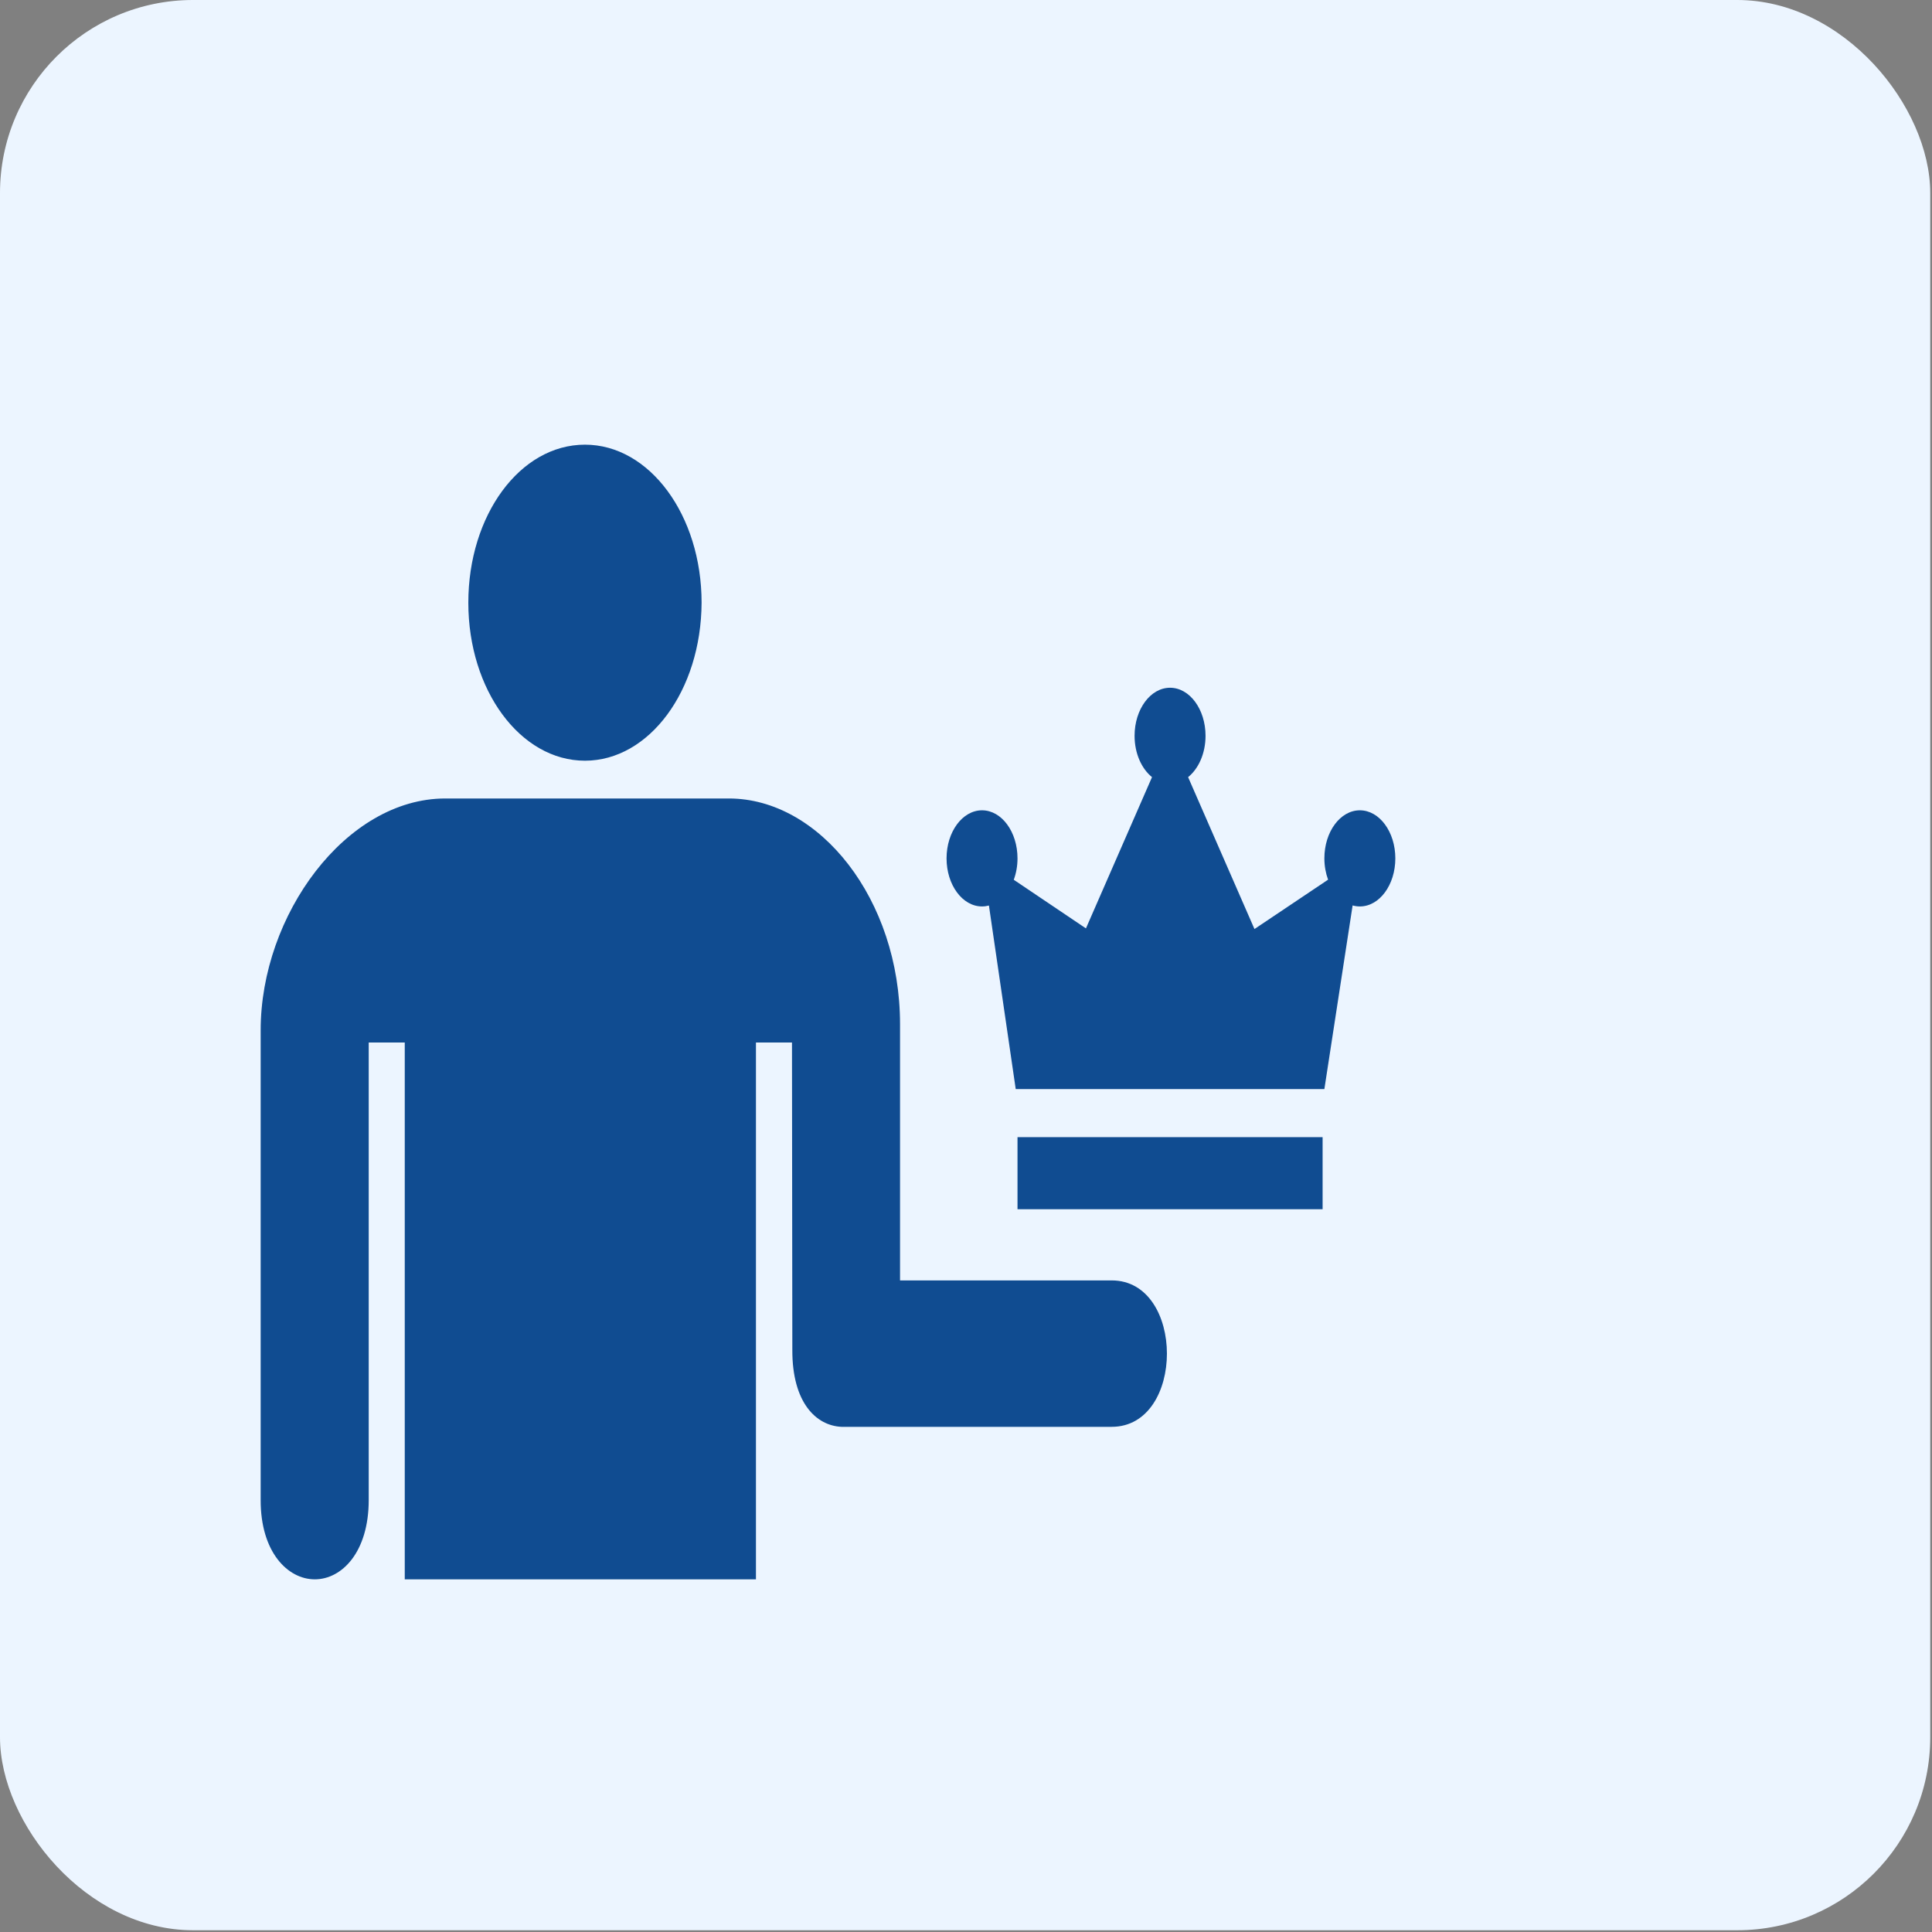
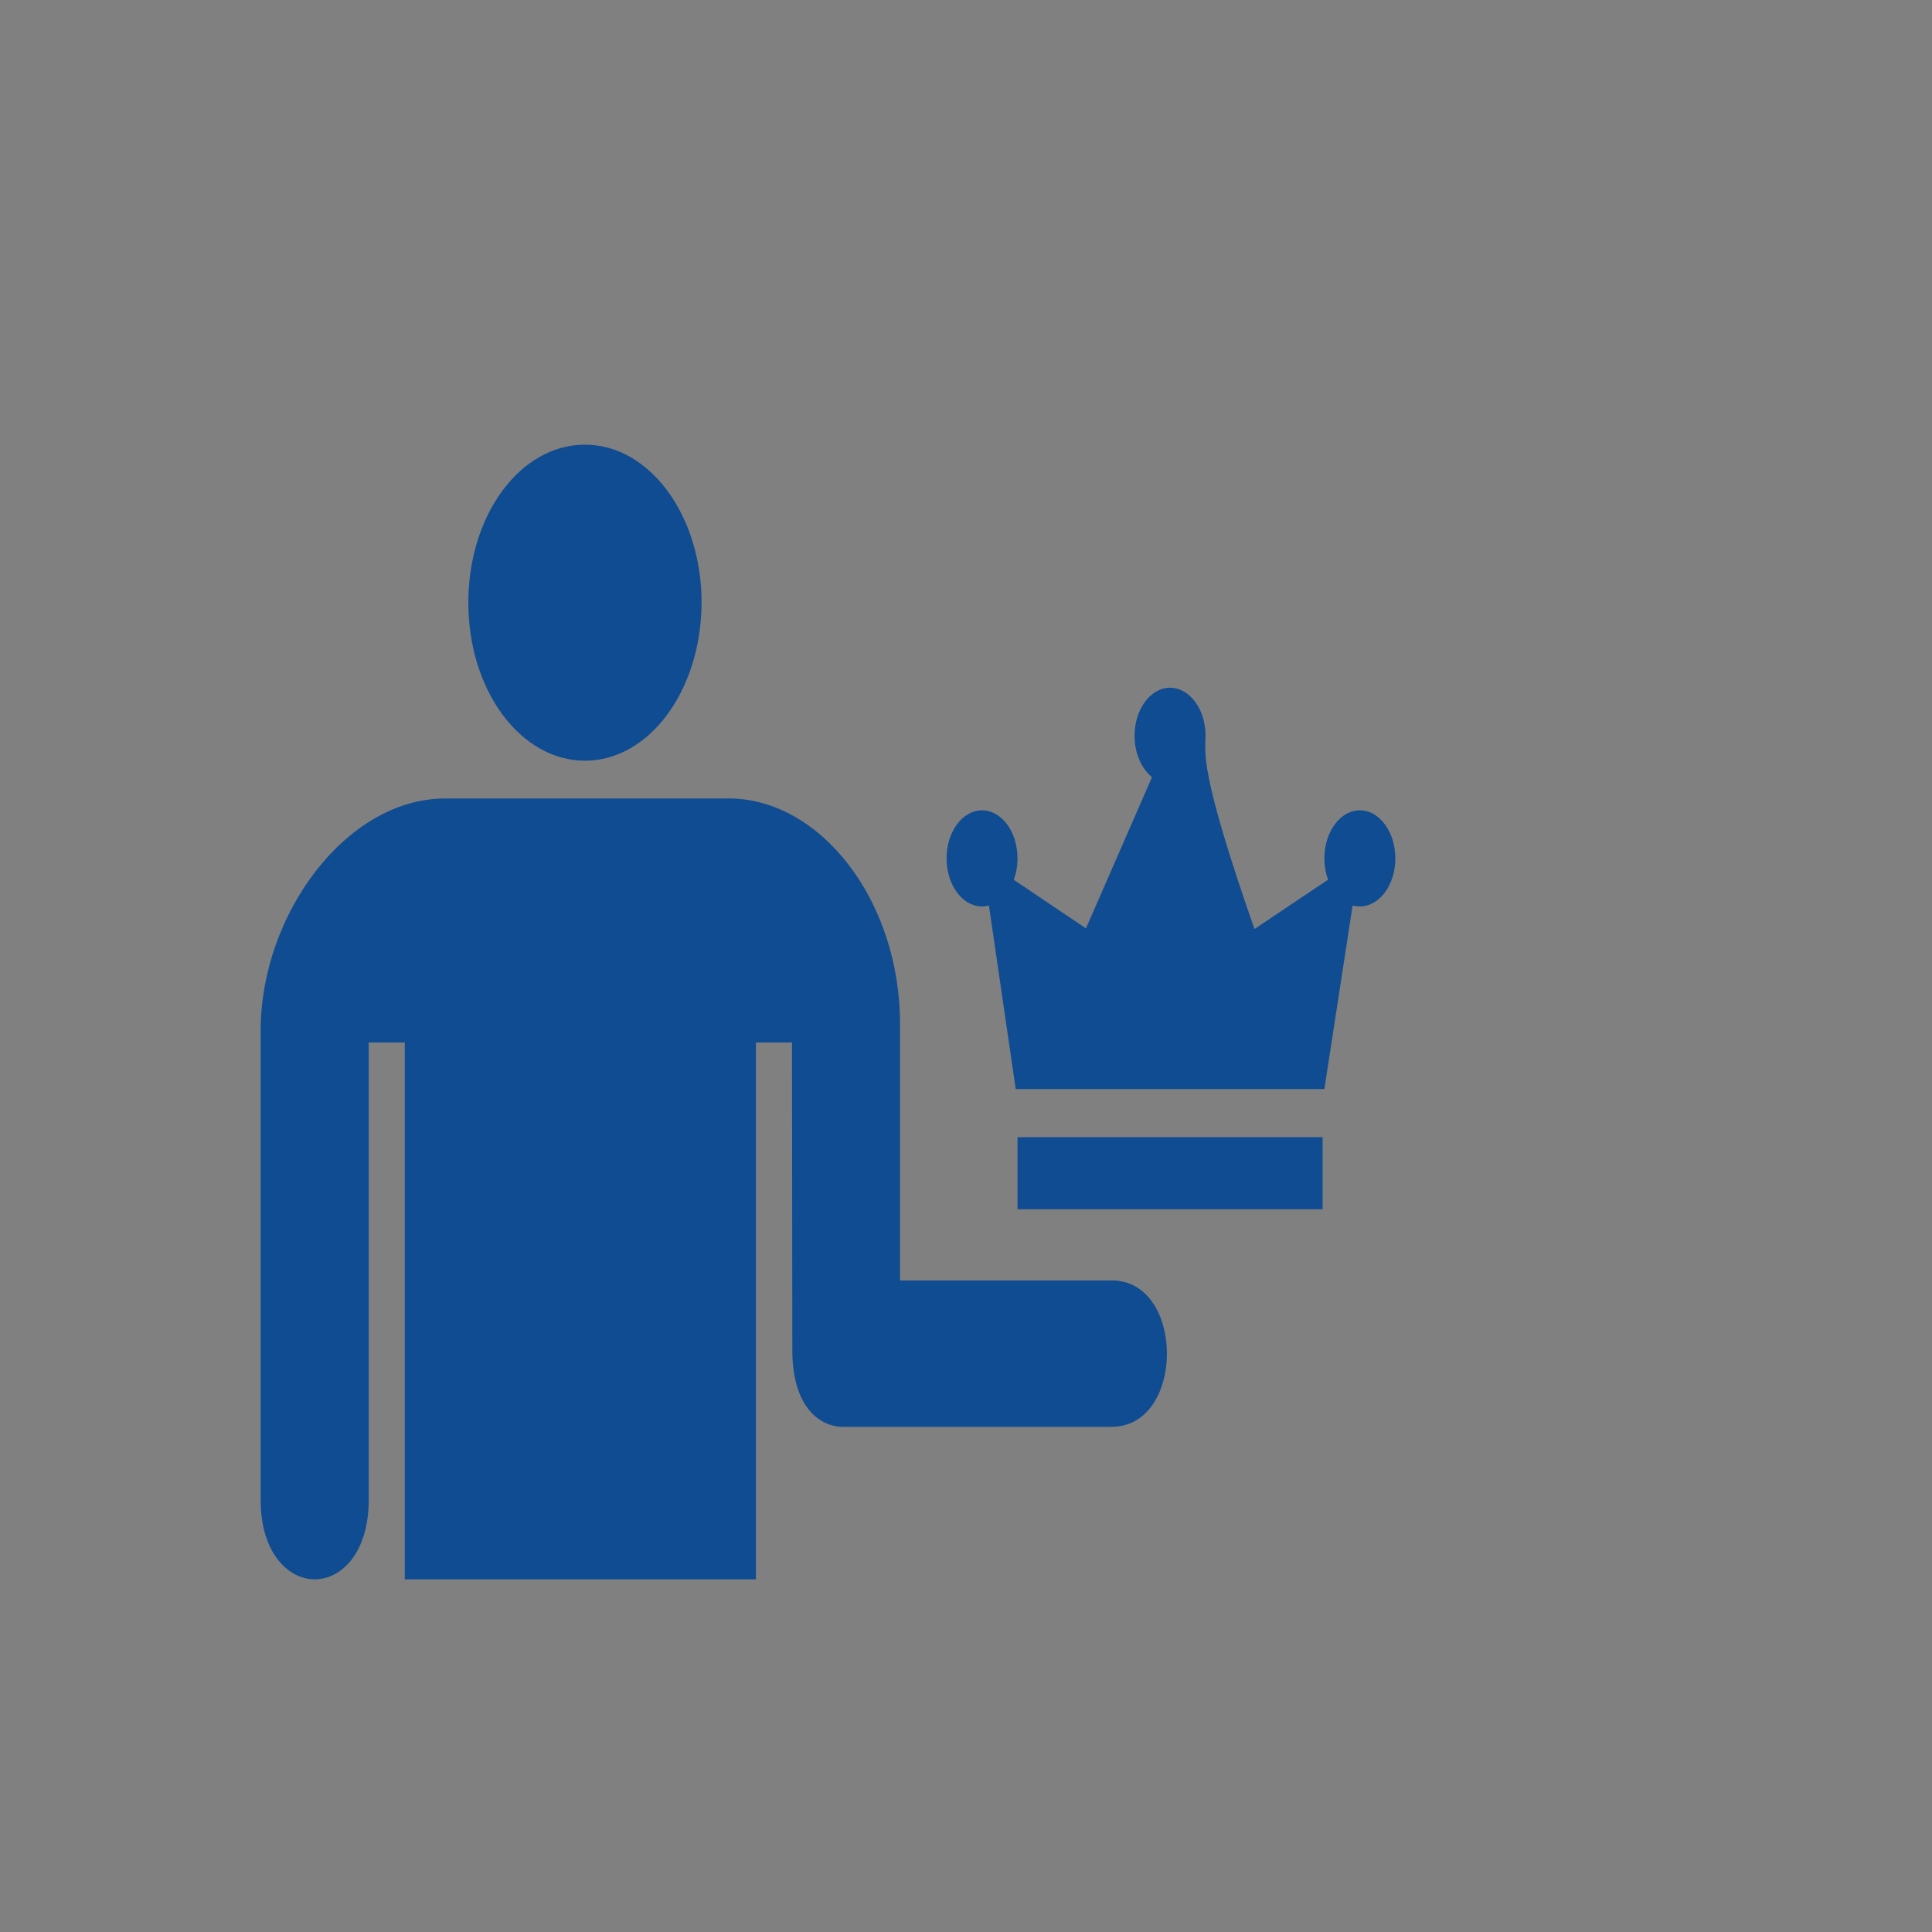
<svg xmlns="http://www.w3.org/2000/svg" width="126" height="126" viewBox="0 0 126 126" fill="none">
  <rect x="0" y="0" width="126" height="126" fill="#808080" stroke="none" />
-   <rect width="125.885" height="125.885" rx="12.588" fill="#ECF5FF" />
-   <path d="M30.543 39.306C30.543 33.601 33.912 29 38.149 29C42.36 29 45.756 33.601 45.756 39.306C45.729 45.047 42.333 49.611 38.149 49.611C33.939 49.611 30.543 45.01 30.543 39.306ZM72.5 83.505H58.698V66.796C58.698 58.655 53.447 52.075 47.539 52.075H29.04C22.553 52.075 16.997 59.69 17 67.194V97.828C16.992 101.223 18.762 102.996 20.524 103C22.29 103.004 24.047 101.232 24.047 97.828V67.989H26.397V103H49.301V67.989H51.651L51.674 88.029C51.659 91.502 53.243 92.981 54.881 93.054H72.5C77.305 93.054 77.305 83.505 72.5 83.505ZM66.359 74.162H86.257V78.864H66.359V74.162ZM88.686 52.846C87.408 52.846 86.372 54.249 86.372 55.981C86.372 56.48 86.461 56.951 86.614 57.37L81.813 60.589L77.485 50.683C78.165 50.136 78.622 49.136 78.622 47.988C78.622 46.257 77.586 44.853 76.308 44.853C75.03 44.853 73.994 46.256 73.994 47.988C73.994 49.136 74.451 50.136 75.131 50.683L70.822 60.547L66.115 57.376C66.27 56.955 66.359 56.483 66.359 55.981C66.359 54.25 65.324 52.846 64.046 52.846C62.768 52.846 61.732 54.25 61.732 55.981C61.732 57.712 62.768 59.116 64.046 59.116C64.2 59.116 64.35 59.094 64.495 59.056L66.243 71.027H86.372L88.214 59.05C88.367 59.093 88.524 59.116 88.686 59.116C89.964 59.116 91 57.712 91 55.981C91 54.25 89.964 52.846 88.686 52.846Z" fill="#104C91" />
+   <path d="M30.543 39.306C30.543 33.601 33.912 29 38.149 29C42.36 29 45.756 33.601 45.756 39.306C45.729 45.047 42.333 49.611 38.149 49.611C33.939 49.611 30.543 45.01 30.543 39.306ZM72.5 83.505H58.698V66.796C58.698 58.655 53.447 52.075 47.539 52.075H29.04C22.553 52.075 16.997 59.69 17 67.194V97.828C16.992 101.223 18.762 102.996 20.524 103C22.29 103.004 24.047 101.232 24.047 97.828V67.989H26.397V103H49.301V67.989H51.651L51.674 88.029C51.659 91.502 53.243 92.981 54.881 93.054H72.5C77.305 93.054 77.305 83.505 72.5 83.505ZM66.359 74.162H86.257V78.864H66.359V74.162ZM88.686 52.846C87.408 52.846 86.372 54.249 86.372 55.981C86.372 56.48 86.461 56.951 86.614 57.37L81.813 60.589C78.165 50.136 78.622 49.136 78.622 47.988C78.622 46.257 77.586 44.853 76.308 44.853C75.03 44.853 73.994 46.256 73.994 47.988C73.994 49.136 74.451 50.136 75.131 50.683L70.822 60.547L66.115 57.376C66.27 56.955 66.359 56.483 66.359 55.981C66.359 54.25 65.324 52.846 64.046 52.846C62.768 52.846 61.732 54.25 61.732 55.981C61.732 57.712 62.768 59.116 64.046 59.116C64.2 59.116 64.35 59.094 64.495 59.056L66.243 71.027H86.372L88.214 59.05C88.367 59.093 88.524 59.116 88.686 59.116C89.964 59.116 91 57.712 91 55.981C91 54.25 89.964 52.846 88.686 52.846Z" fill="#104C91" />
</svg>